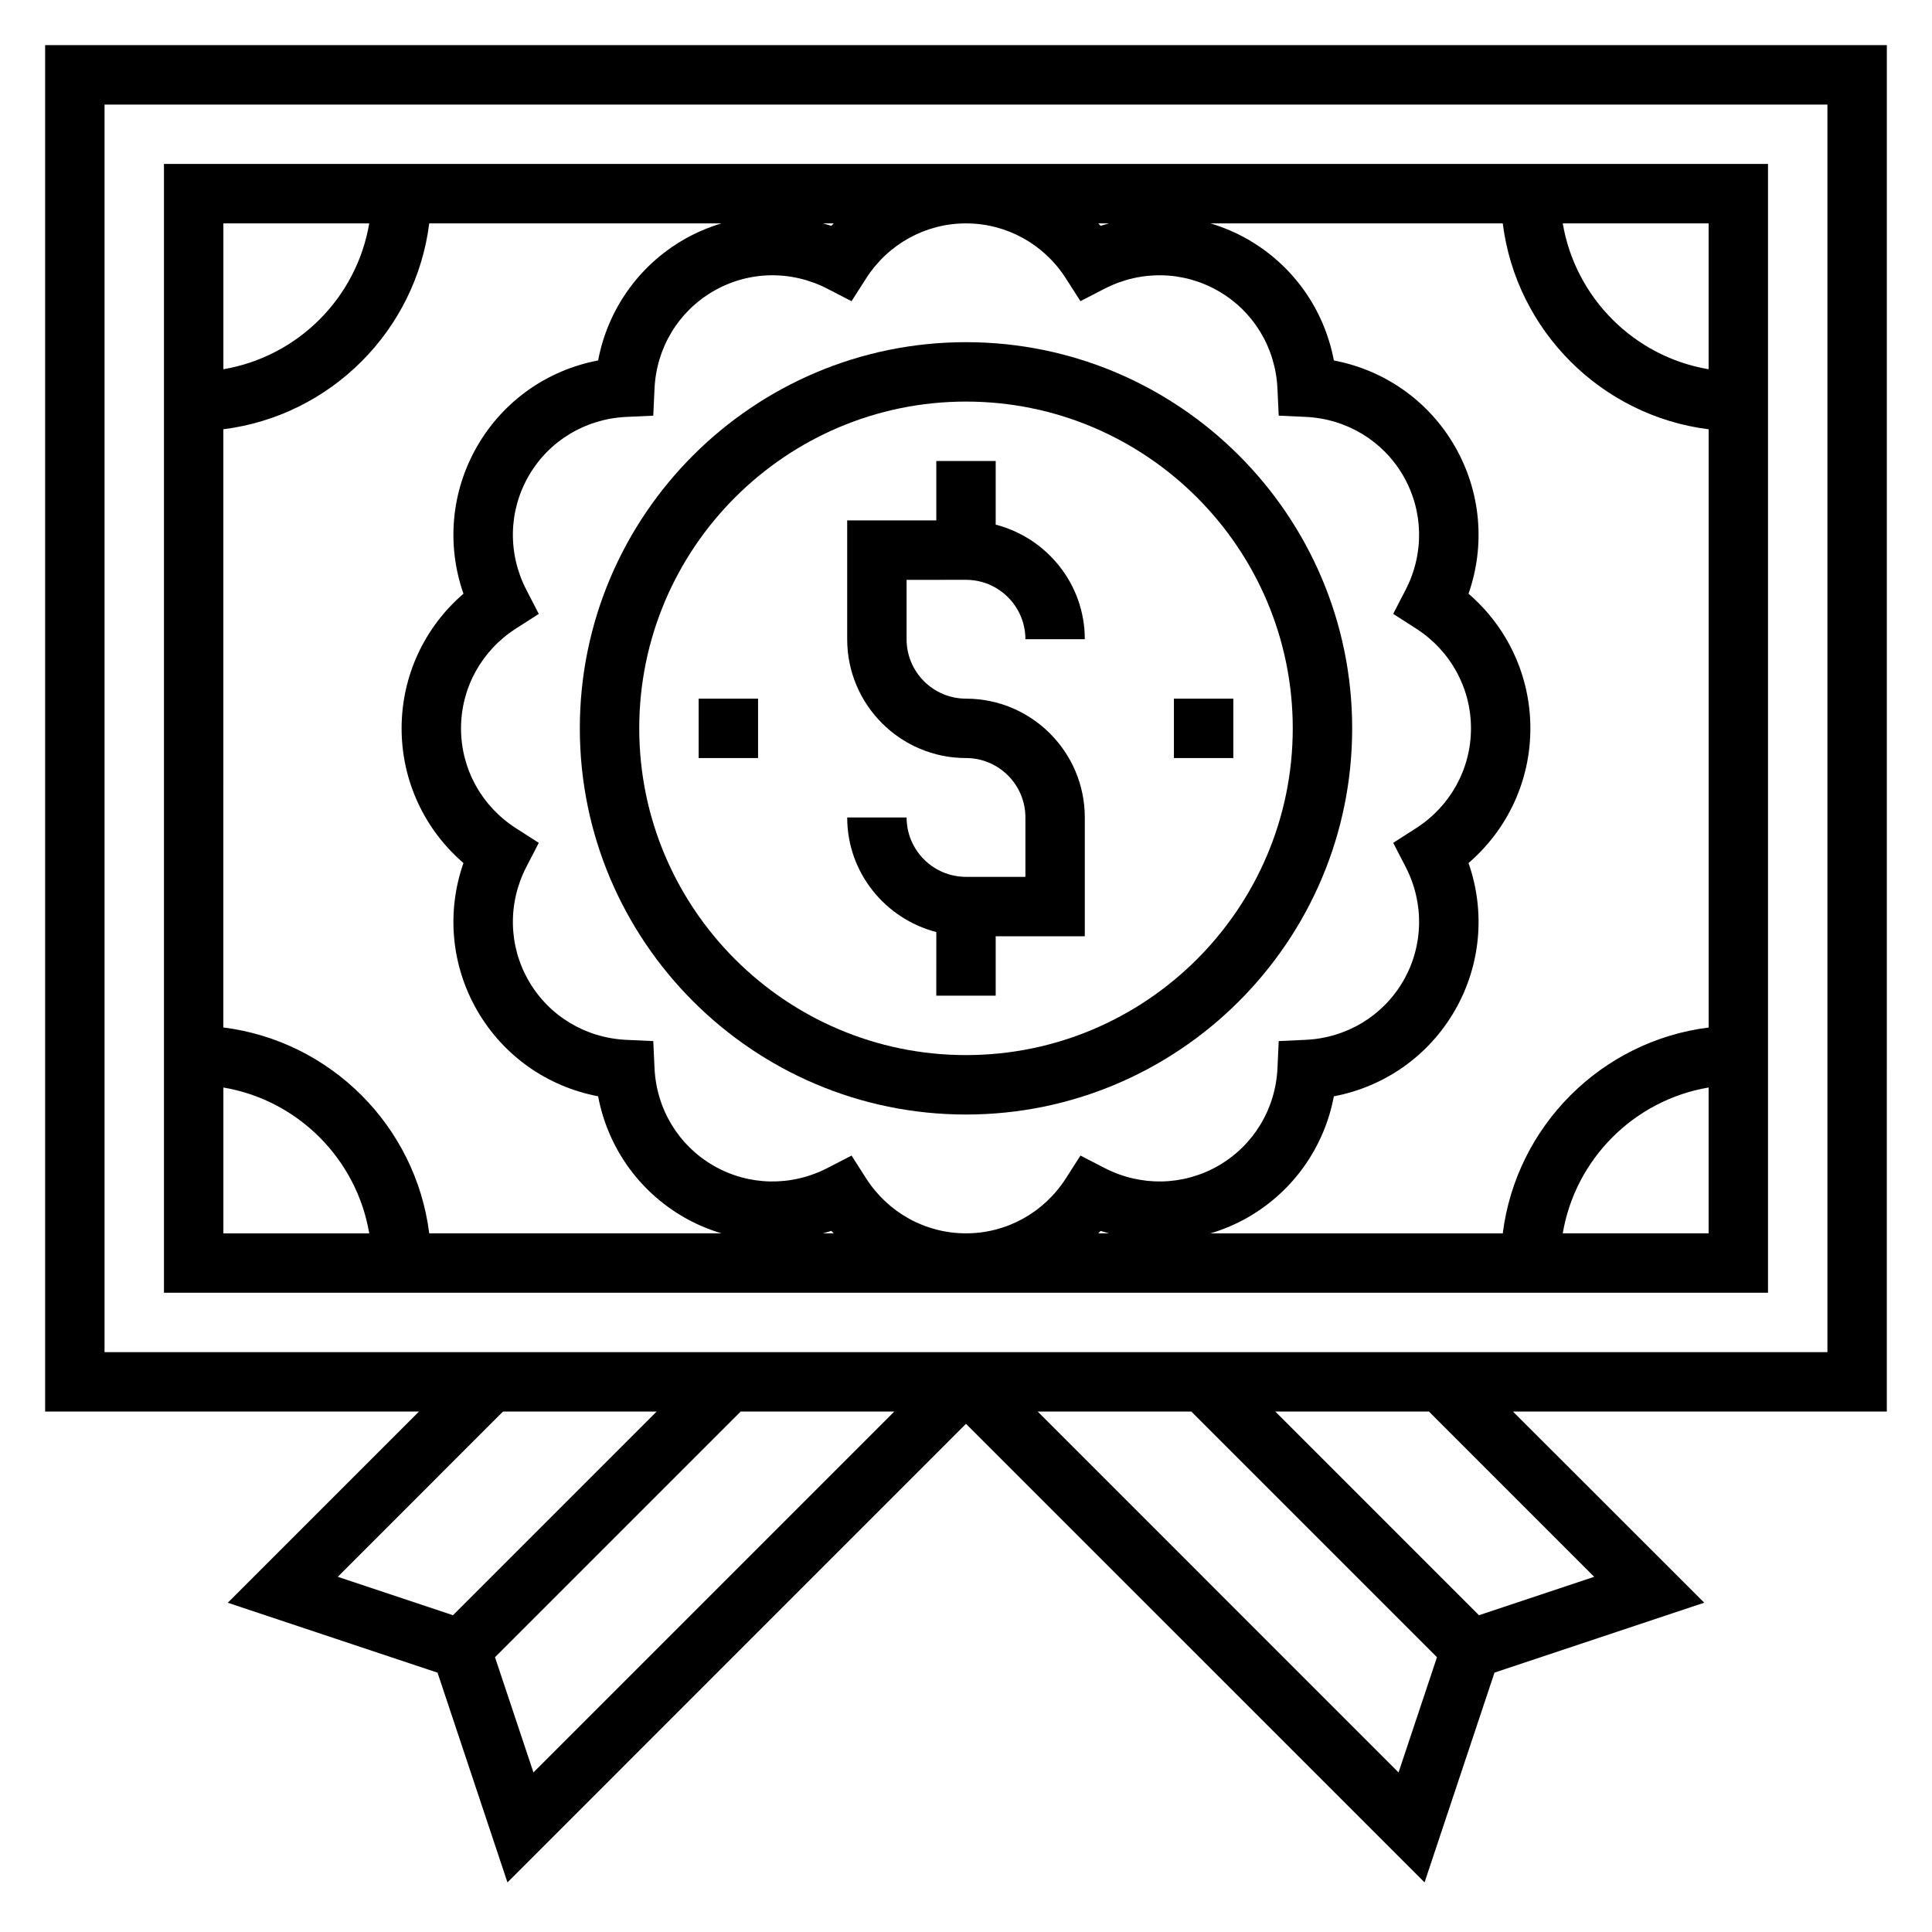
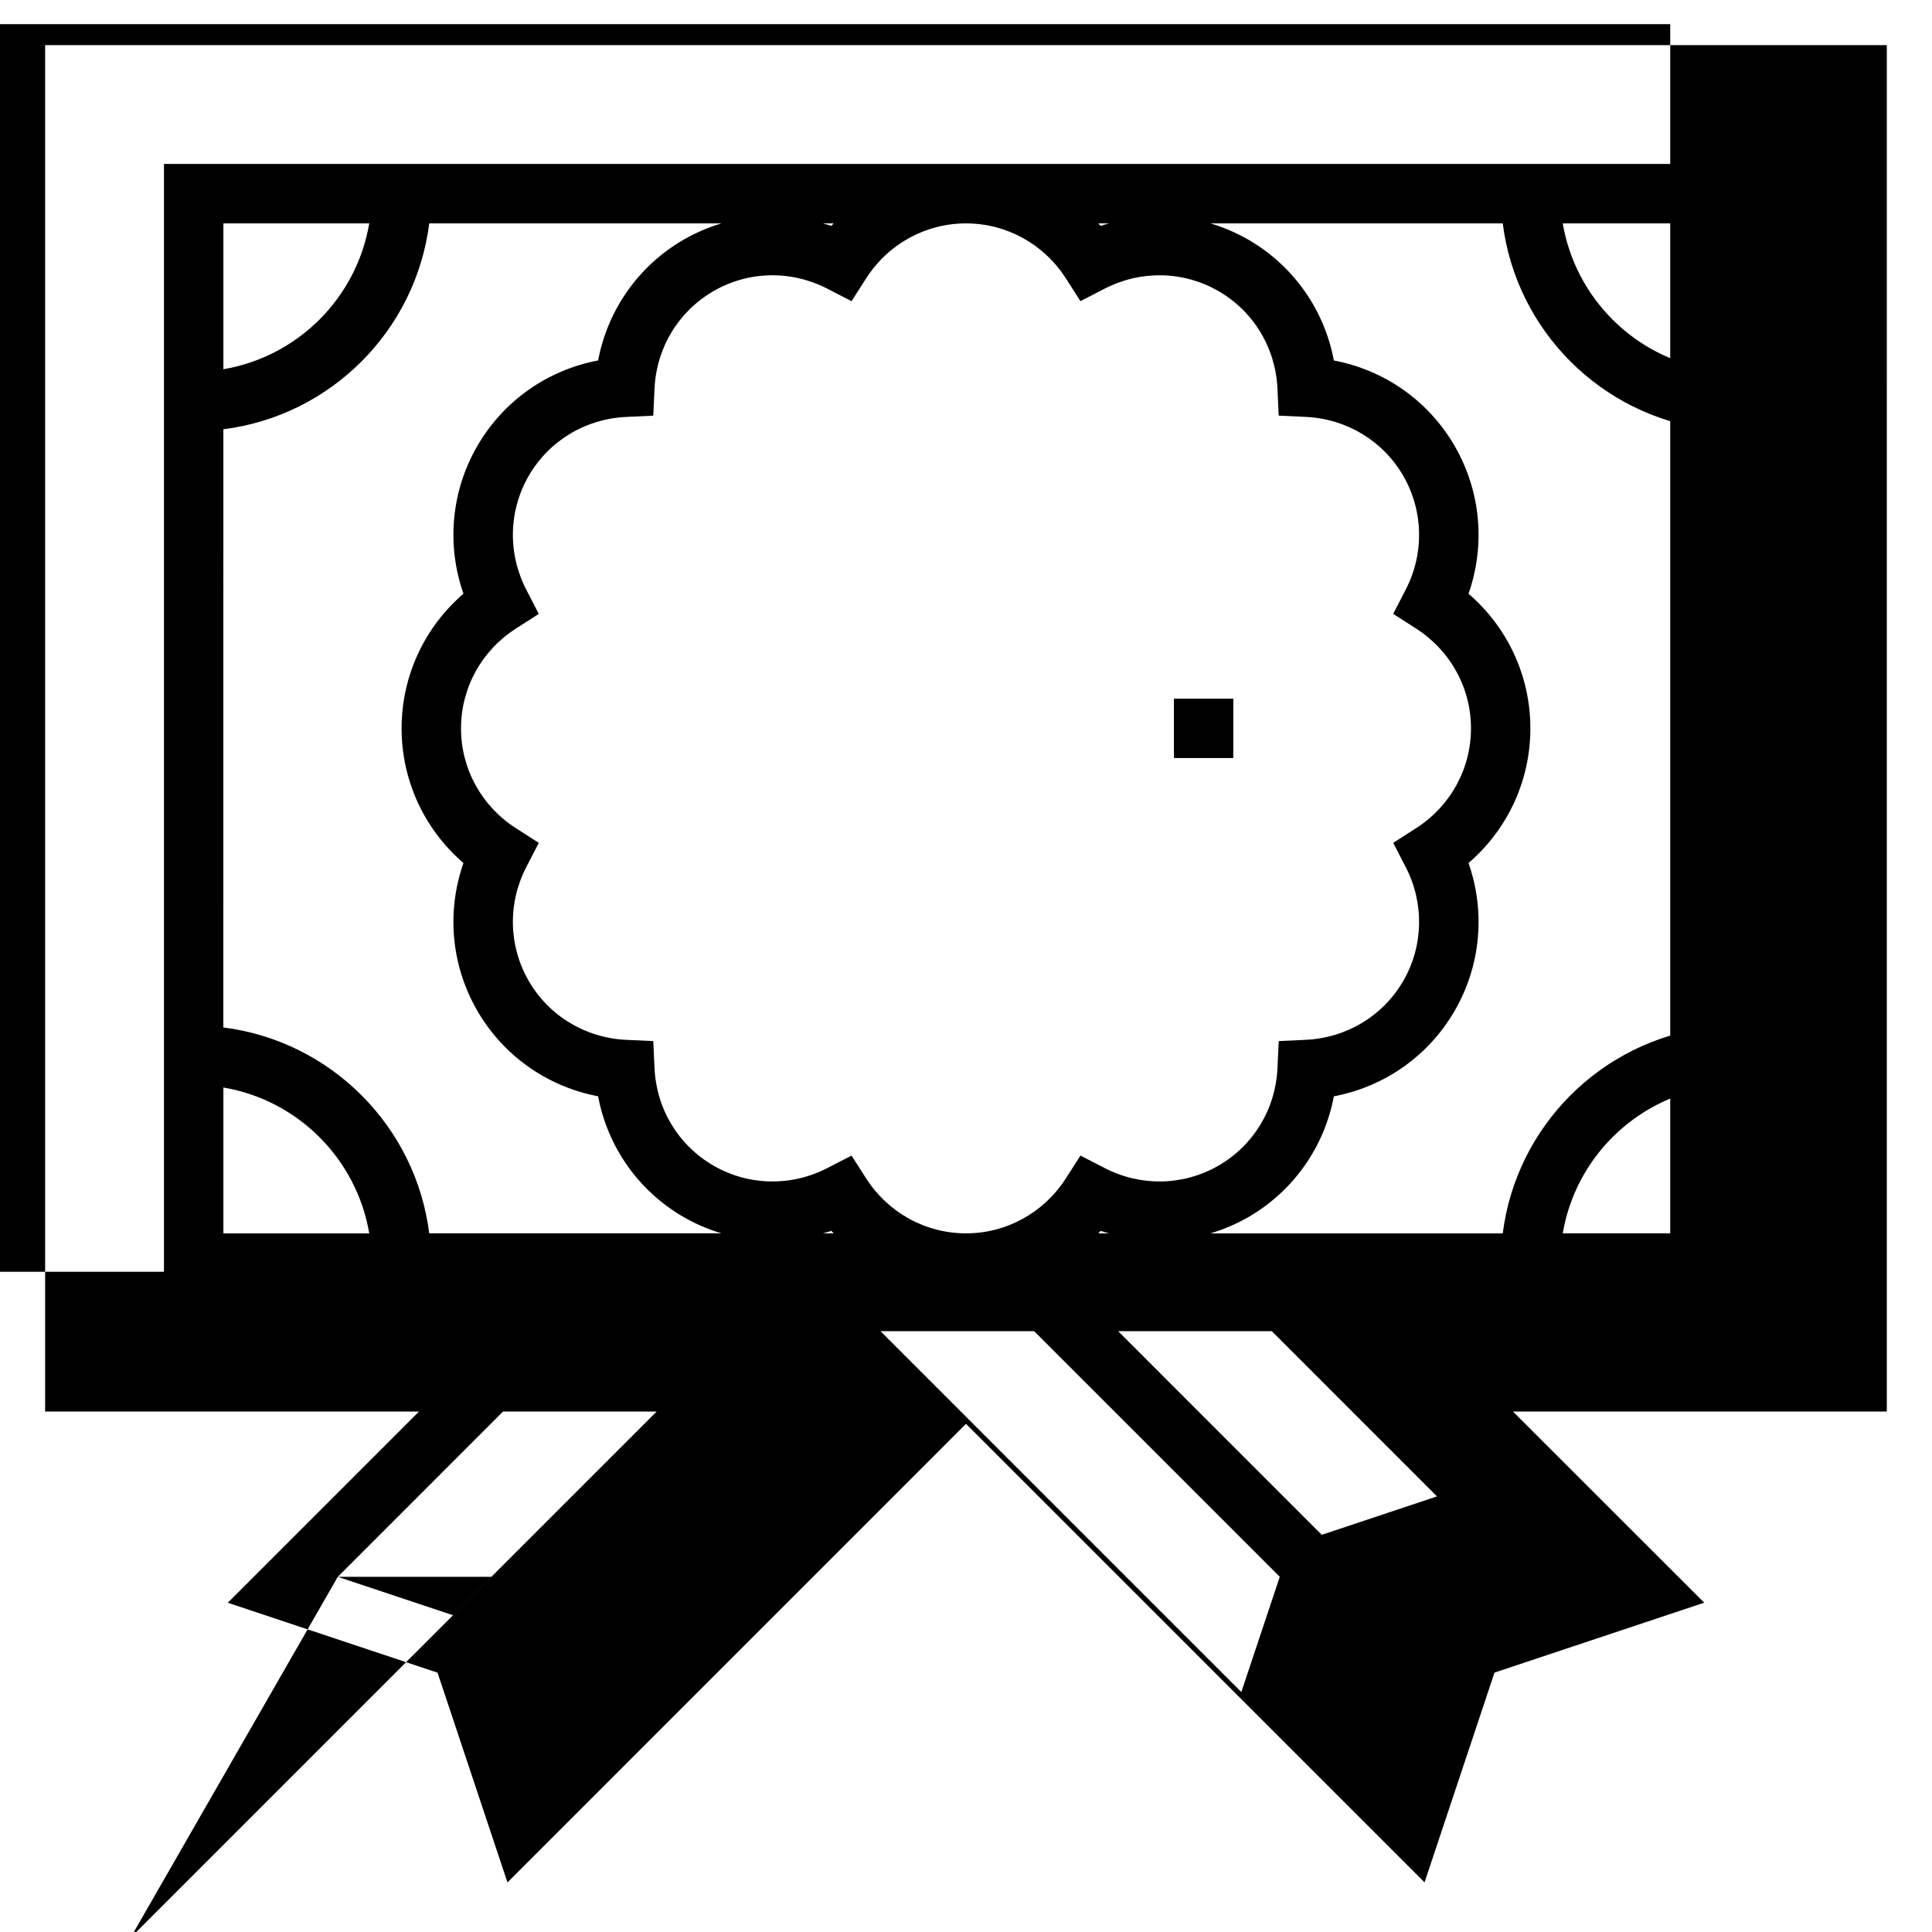
<svg xmlns="http://www.w3.org/2000/svg" fill="#000000" width="800px" height="800px" version="1.1" viewBox="144 144 512 512">
  <g>
-     <path d="m400 297.66c8.684 0 15.742 7.062 15.742 15.742h15.742c0-14.625-10.066-26.852-23.617-30.371l0.004-16.859h-15.742v15.742h-23.617v31.488c0 17.367 14.121 31.488 31.488 31.488 8.684 0 15.742 7.062 15.742 15.742v15.742h-15.742c-8.684 0-15.742-7.062-15.742-15.742h-15.742c0 14.625 10.066 26.852 23.617 30.371l-0.008 16.863h15.742v-15.742h23.617v-31.488c0-17.367-14.121-31.488-31.488-31.488-8.684 0-15.742-7.062-15.742-15.742v-15.742z" />
    <path d="m455.1 329.15h15.742v15.742h-15.742z" />
-     <path d="m329.15 329.15h15.742v15.742h-15.742z" />
-     <path d="m502.34 337.02c0-56.426-45.91-102.34-102.34-102.34s-102.34 45.91-102.34 102.34c0 56.426 45.91 102.34 102.34 102.34s102.34-45.91 102.34-102.34zm-102.34 86.59c-47.742 0-86.594-38.848-86.594-86.594 0-47.742 38.848-86.594 86.594-86.594 47.742 0 86.594 38.848 86.594 86.594-0.004 47.746-38.852 86.594-86.594 86.594z" />
    <path d="m612.54 486.59v-299.14h-425.09v299.14zm-345.72-185.25c-10.359 8.918-16.391 21.836-16.391 35.684 0 13.848 6.031 26.766 16.391 35.684-4.512 12.902-3.273 27.094 3.644 39.102 6.926 11.996 18.602 20.168 32.039 22.711 2.535 13.438 10.707 25.113 22.711 32.039 3.195 1.844 6.551 3.258 9.988 4.289h-77.453c-3.566-28.434-26.129-50.988-54.562-54.562l0.004-158.53c28.434-3.566 50.988-26.129 54.562-54.562h77.445c-3.441 1.039-6.793 2.449-9.98 4.289-11.996 6.926-20.168 18.602-22.711 32.039-13.438 2.543-25.113 10.715-32.039 22.711-6.926 12-8.16 26.203-3.648 39.105zm106.71 154.94-3.863-6.039-6.375 3.289c-9.645 4.977-20.914 4.738-30.203-0.621-9.297-5.359-15.137-15.02-15.633-25.844l-0.332-7.164-7.164-0.332c-10.824-0.504-20.5-6.352-25.852-15.633-5.359-9.289-5.59-20.586-0.613-30.203l3.289-6.367-6.039-3.871c-9.133-5.852-14.57-15.75-14.57-26.469 0-10.723 5.441-20.617 14.57-26.465l6.039-3.871-3.289-6.367c-4.977-9.629-4.746-20.914 0.613-30.203 5.359-9.289 15.027-15.129 25.852-15.633l7.164-0.332 0.332-7.164c0.496-10.824 6.344-20.484 15.633-25.844 9.289-5.367 20.562-5.598 30.203-0.621l6.375 3.289 3.863-6.039c5.852-9.129 15.746-14.574 26.469-14.574s20.617 5.449 26.465 14.57l3.863 6.039 6.375-3.289c9.645-4.977 20.914-4.738 30.203 0.621 9.297 5.359 15.137 15.02 15.633 25.844l0.332 7.164 7.164 0.332c10.824 0.504 20.5 6.352 25.852 15.633 5.359 9.289 5.59 20.586 0.613 30.203l-3.289 6.367 6.039 3.871c9.133 5.852 14.574 15.746 14.574 26.469 0 10.723-5.441 20.617-14.57 26.465l-6.039 3.871 3.289 6.367c4.977 9.629 4.746 20.914-0.613 30.203-5.359 9.289-15.027 15.129-25.852 15.633l-7.164 0.332-0.332 7.164c-0.496 10.824-6.344 20.484-15.633 25.844-9.289 5.367-20.562 5.598-30.203 0.621l-6.375-3.289-3.863 6.039c-5.852 9.125-15.75 14.574-26.469 14.574-10.723 0-20.617-5.449-26.469-14.57zm-8.594 14.57h-2.852c0.738-0.219 1.496-0.395 2.227-0.652 0.199 0.234 0.418 0.422 0.625 0.652zm-2.852-267.65h2.852c-0.195 0.227-0.426 0.418-0.621 0.652-0.742-0.262-1.488-0.434-2.231-0.652zm171.09 169.51c10.359-8.918 16.391-21.836 16.391-35.684 0-13.848-6.031-26.766-16.391-35.684 4.512-12.902 3.273-27.094-3.644-39.102-6.926-11.996-18.602-20.168-32.039-22.711-2.535-13.438-10.707-25.113-22.711-32.039-3.195-1.844-6.547-3.25-9.98-4.289h77.445c3.566 28.434 26.129 50.988 54.562 54.562v158.54c-28.434 3.566-50.988 26.129-54.562 54.562l-77.461-0.004c3.441-1.039 6.801-2.449 9.996-4.289 11.996-6.926 20.168-18.602 22.711-32.039 13.438-2.543 25.113-10.715 32.039-22.711 6.922-12.008 8.156-26.207 3.644-39.109zm-98.117-169.51h2.852c-0.738 0.219-1.496 0.395-2.227 0.652-0.199-0.238-0.418-0.426-0.625-0.652zm2.859 267.65h-2.859c0.195-0.227 0.426-0.418 0.621-0.652 0.742 0.258 1.492 0.43 2.238 0.652zm120.23 0c3.328-19.734 18.918-35.312 38.652-38.652v38.652zm38.652-229c-19.734-3.328-35.312-18.918-38.652-38.652l38.652 0.004zm-354.95-38.648c-3.336 19.734-18.914 35.312-38.648 38.648v-38.648zm-38.648 229c19.734 3.328 35.312 18.918 38.652 38.652h-38.652z" />
-     <path d="m644.03 155.96h-488.07v362.11h99.078l-50.672 50.672 55.586 18.531 18.531 55.586 121.51-121.53 121.53 121.52 18.531-55.586 55.586-18.531-50.691-50.66h99.078zm-410.51 405.91 43.785-43.793h40.715l-53.969 53.969zm41.66 21.309 65.102-65.102h40.715l-95.629 95.637zm239.45 30.535-95.633-95.637h40.715l65.102 65.102zm51.844-51.844-30.535 10.18-53.965-53.973h40.715zm61.812-59.535h-456.58v-330.62h456.58z" />
+     <path d="m644.03 155.96h-488.07v362.11h99.078l-50.672 50.672 55.586 18.531 18.531 55.586 121.51-121.53 121.53 121.52 18.531-55.586 55.586-18.531-50.691-50.66h99.078zm-410.51 405.91 43.785-43.793h40.715l-53.969 53.969zh40.715l-95.629 95.637zm239.45 30.535-95.633-95.637h40.715l65.102 65.102zm51.844-51.844-30.535 10.18-53.965-53.973h40.715zm61.812-59.535h-456.58v-330.62h456.58z" />
  </g>
</svg>